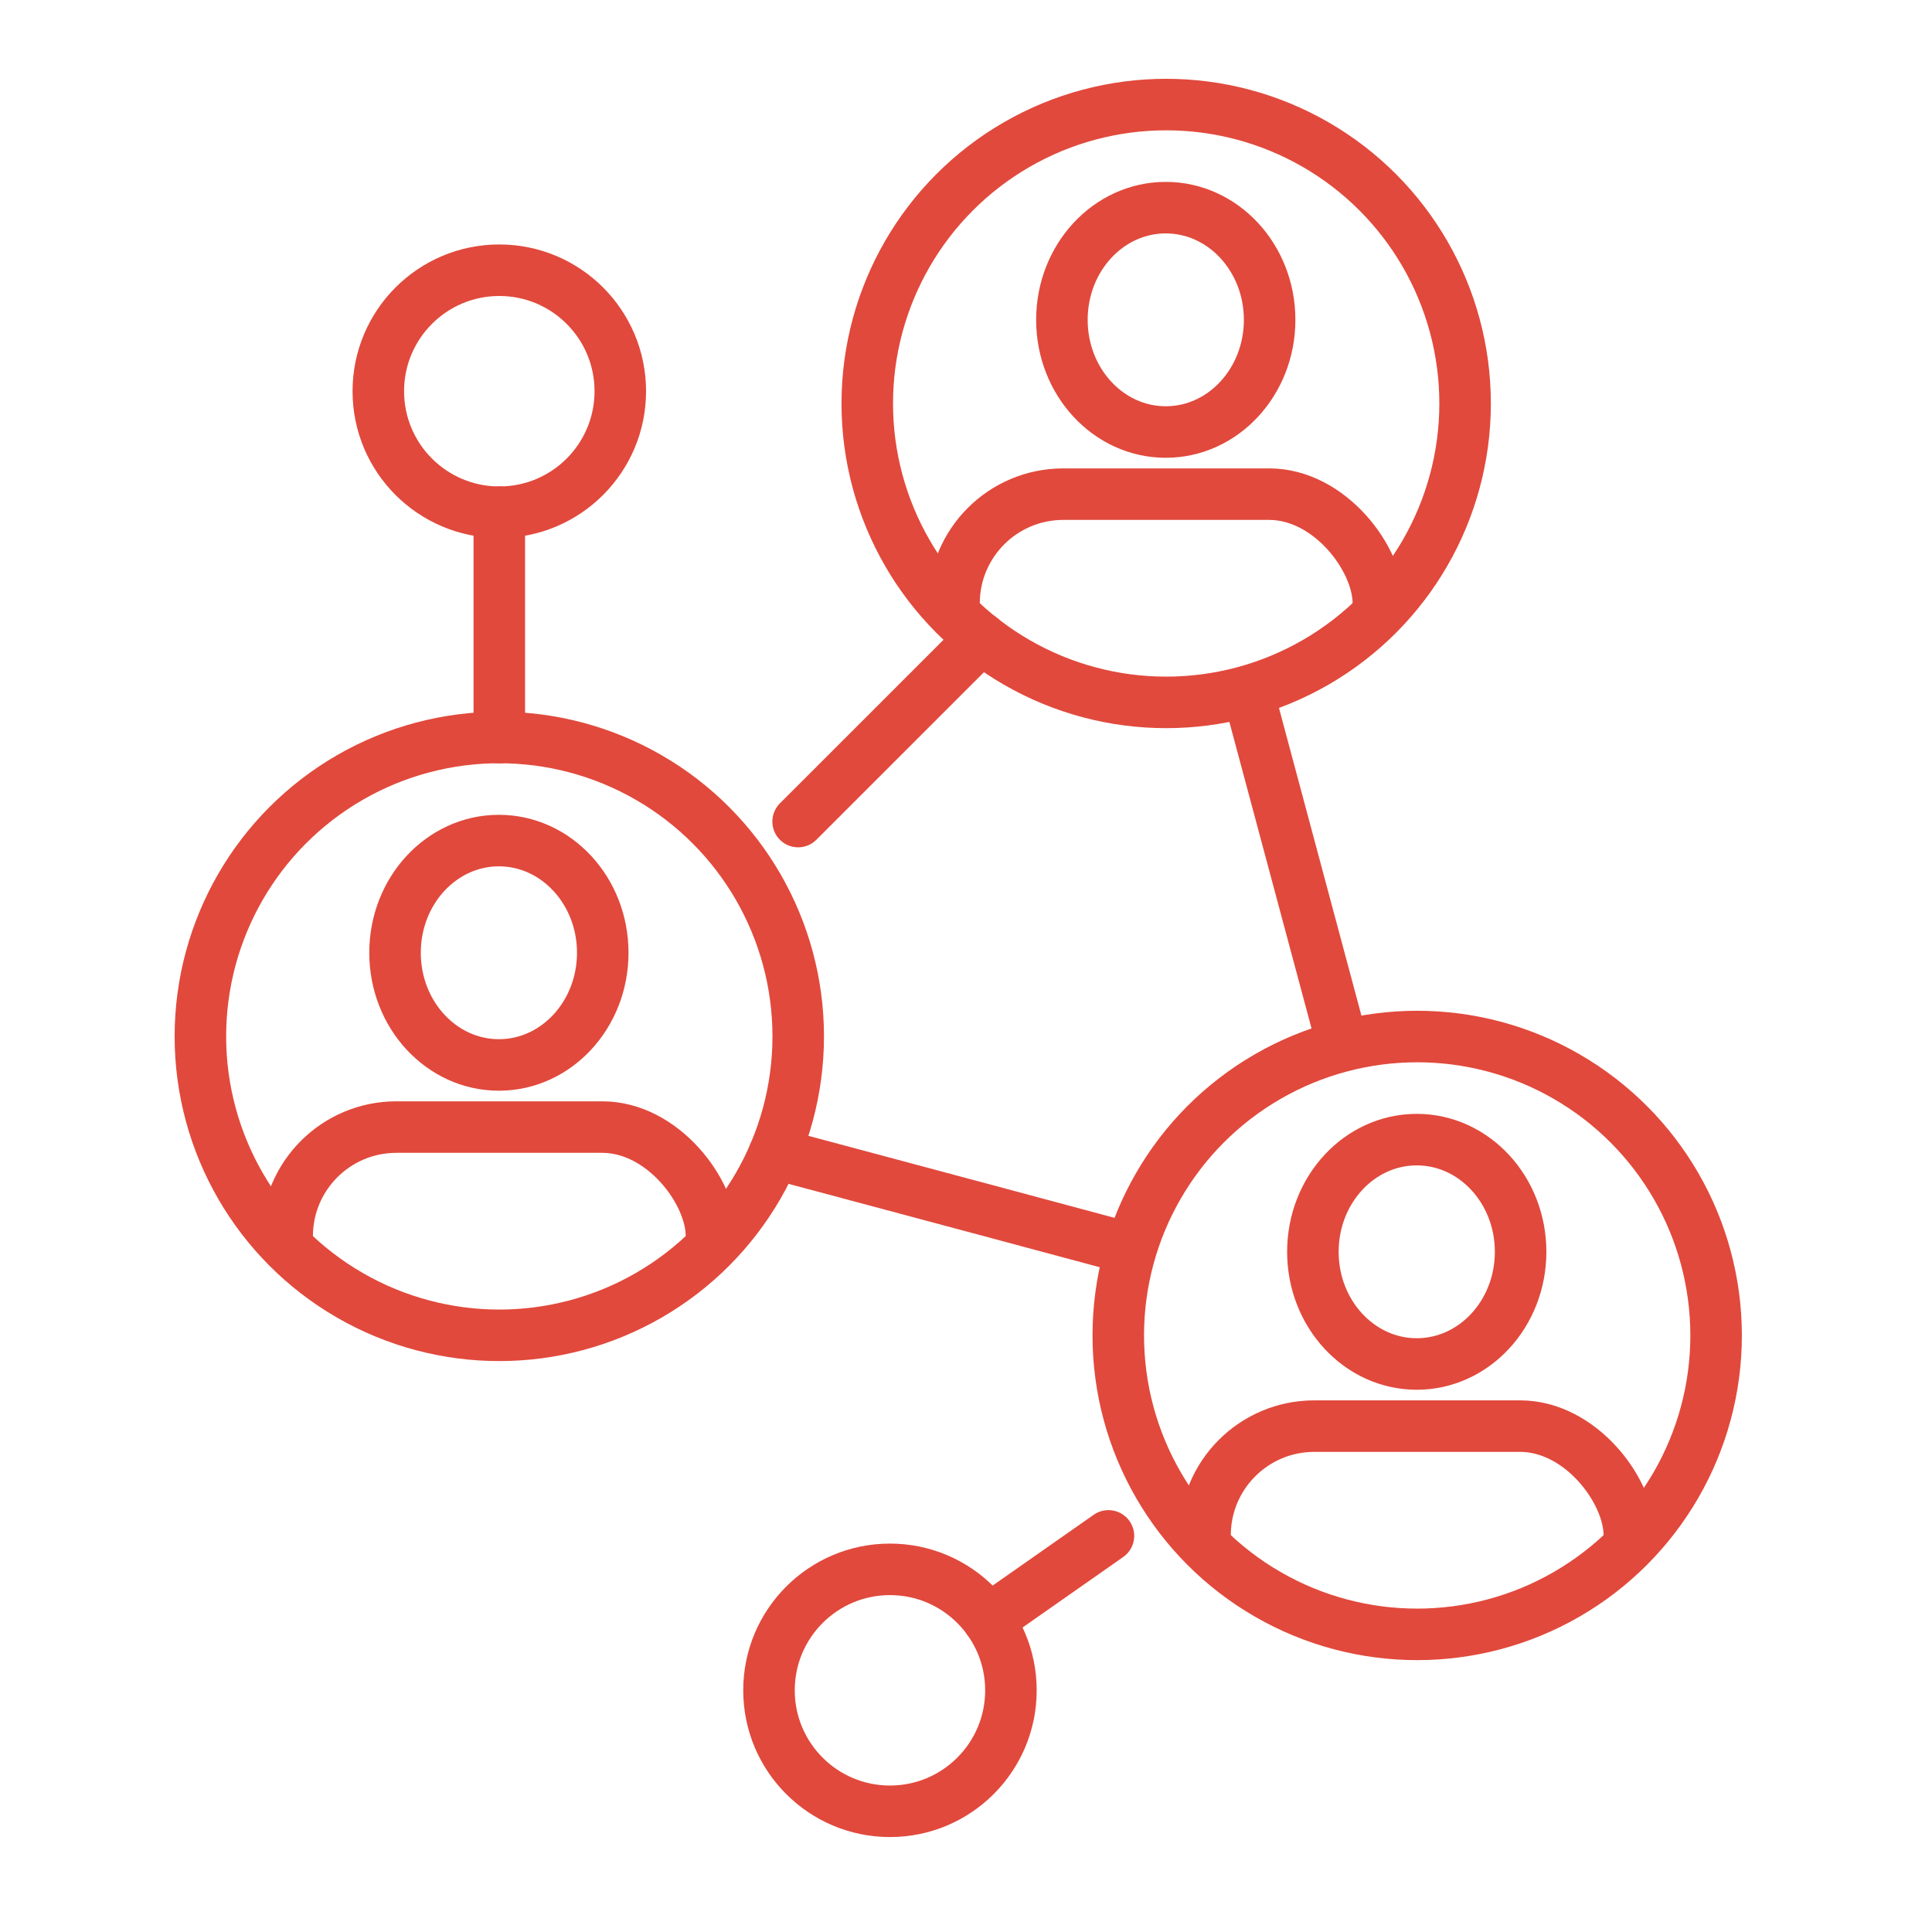
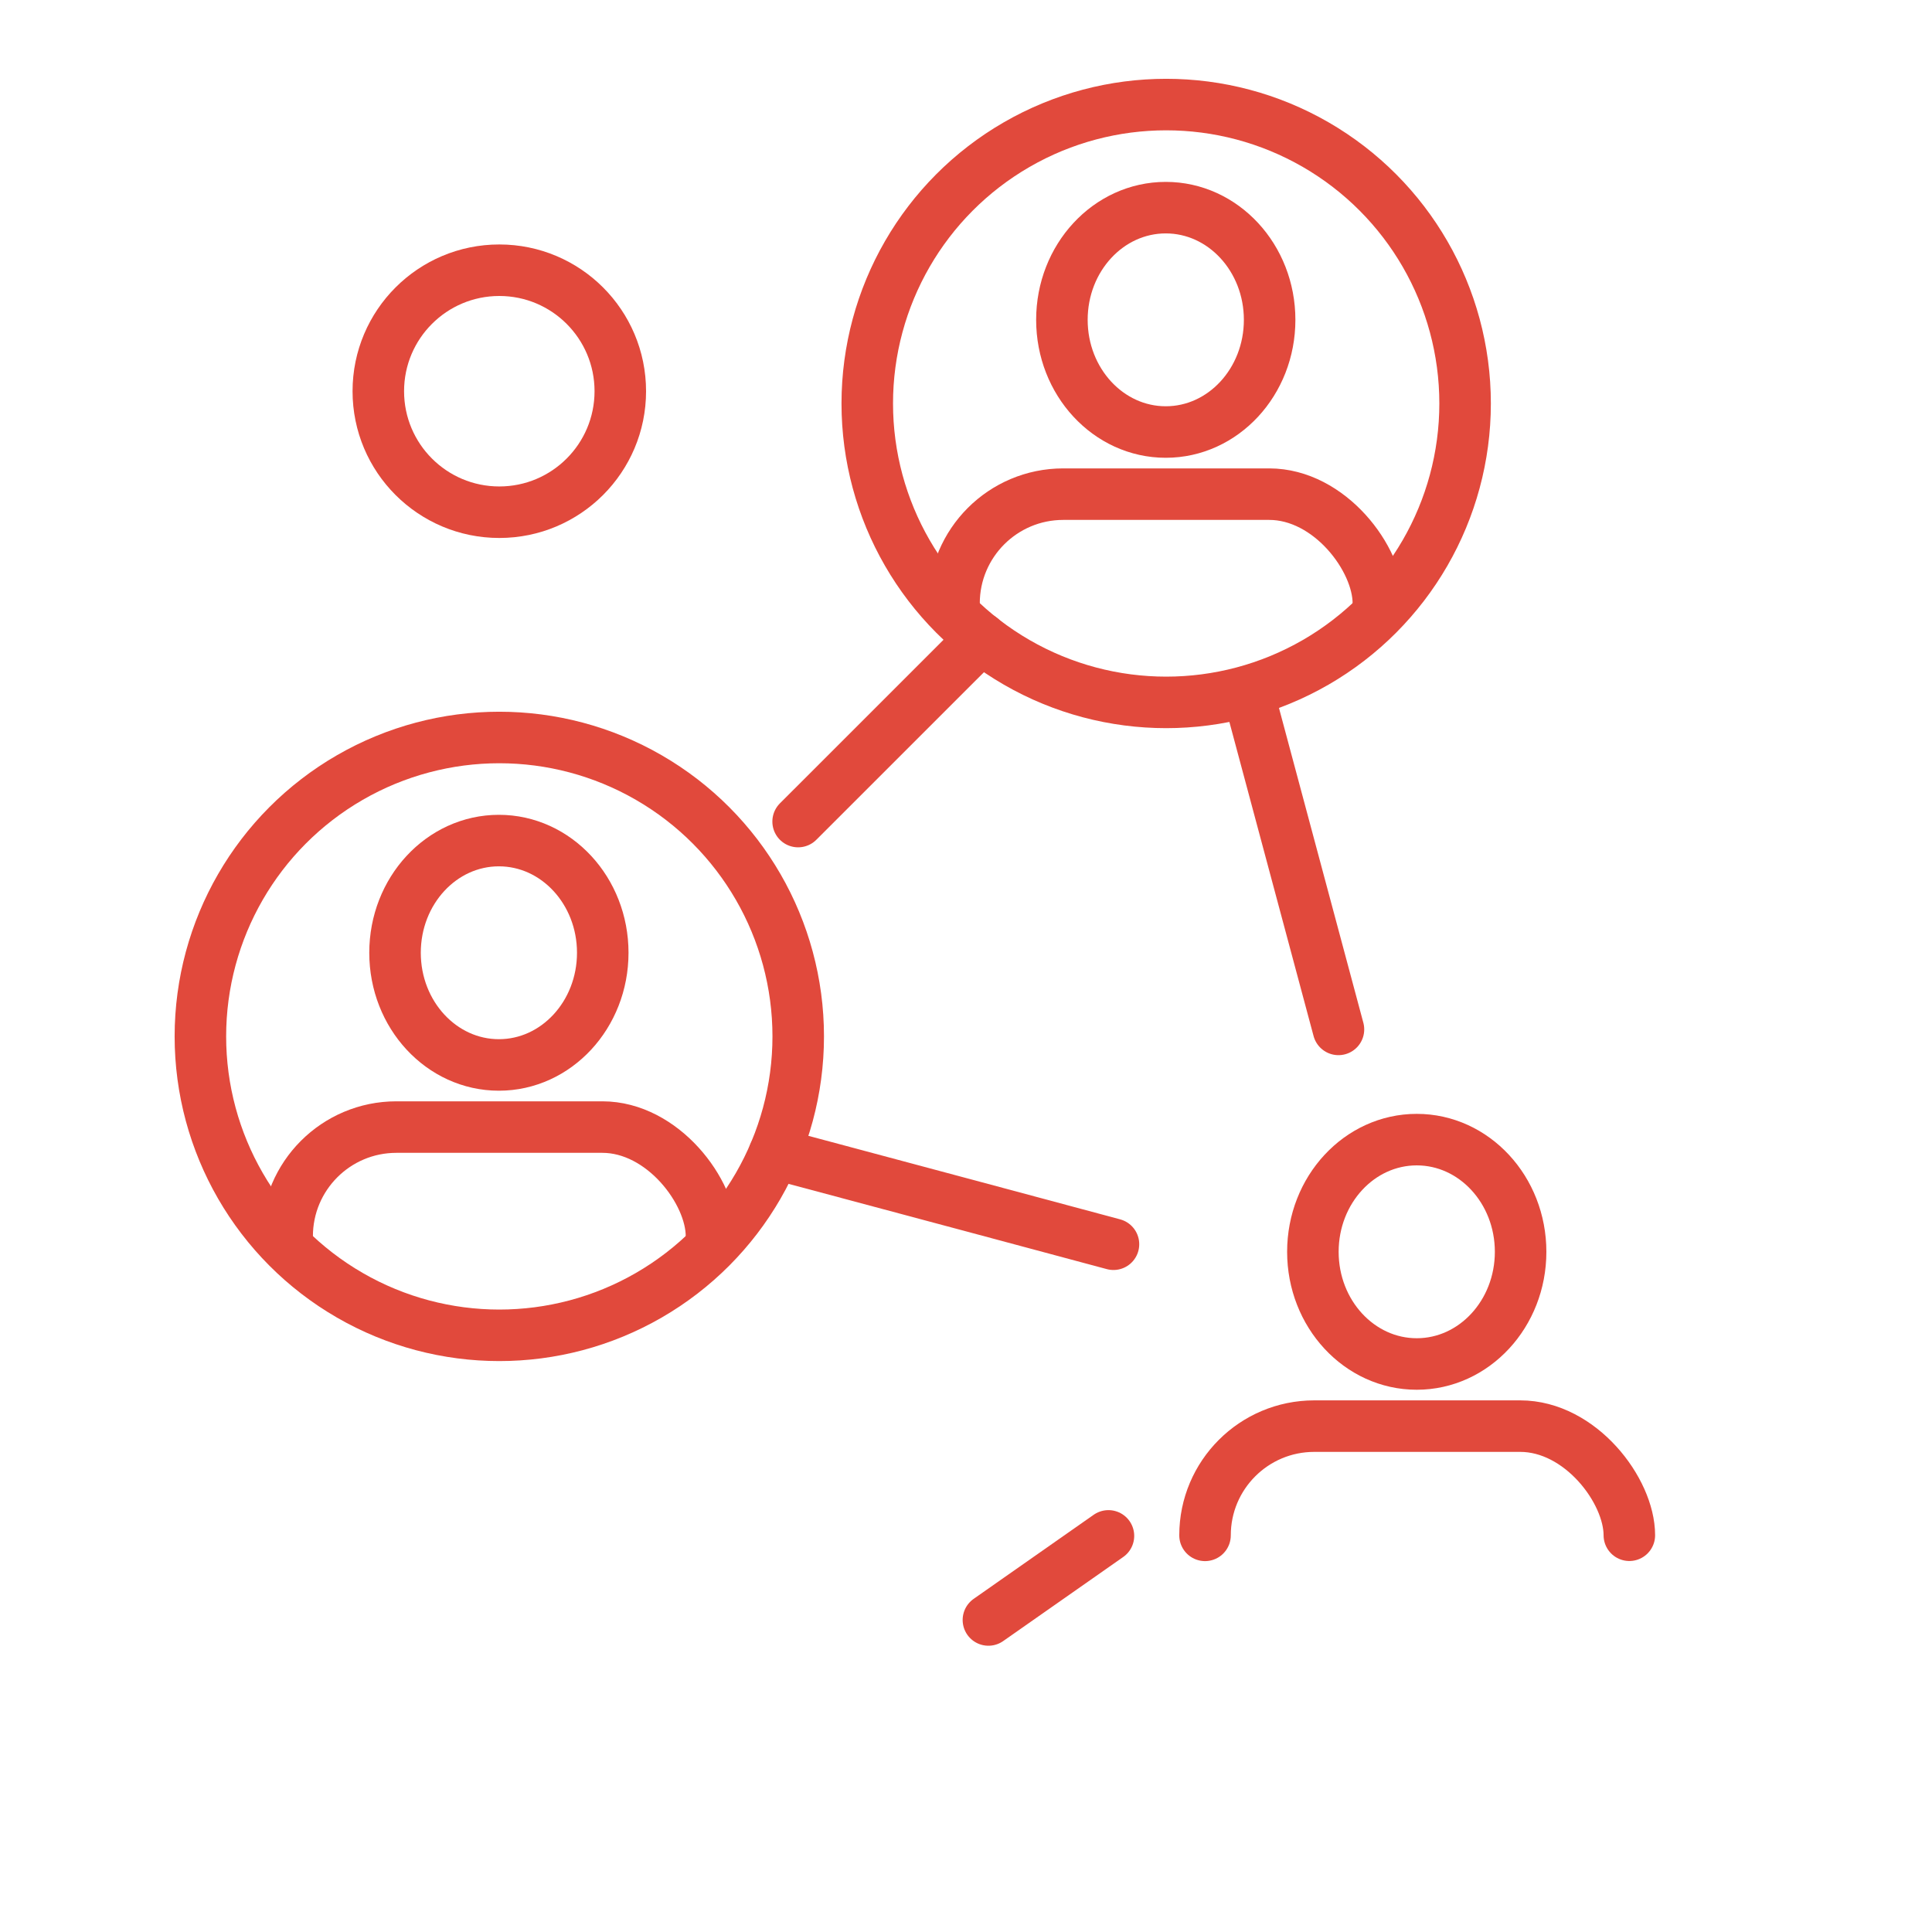
<svg xmlns="http://www.w3.org/2000/svg" version="1.1" x="0px" y="0px" width="75px" height="75px" viewBox="0 0 75 75" enable-background="new 0 0 75 75" xml:space="preserve">
  <g id="Calque_1" display="none">
    <g display="inline">
      <path fill="none" stroke="#E1493C" stroke-width="2" stroke-linecap="round" stroke-linejoin="round" stroke-miterlimit="10" d="    M28.58,23.838l-15.488,4.15c-6.136,1.644-9.777,7.956-8.132,14.096l0,0c1.646,6.139,7.953,9.785,14.09,8.141l15.489-4.151    l3.564-0.285c6.897-0.555,13.79,0.791,19.94,3.854c1.365,0.679,2.896-0.547,2.502-2.021L50.327,9.495    c-0.395-1.474-2.332-1.77-3.174-0.498c-3.797,5.728-9.092,10.339-15.345,13.308L28.58,23.838z" />
      <line fill="none" stroke="#E1493C" stroke-width="2" stroke-linecap="round" stroke-linejoin="round" stroke-miterlimit="10" x1="34.55" y1="46.114" x2="28.58" y2="23.838" />
-       <path fill="none" stroke="#E1493C" stroke-width="2" stroke-linecap="round" stroke-linejoin="round" stroke-miterlimit="10" d="    M32.521,46.938l11.654,13.789c0.878,1.036,0.377,2.632-0.933,2.982l-6.228,1.669c-1.413,0.379-2.918-0.093-3.862-1.212    L21.33,50.164" />
      <g>
        <g>
          <g>
            <line fill="none" stroke="#E1493C" stroke-width="2" stroke-linecap="round" stroke-linejoin="round" stroke-miterlimit="10" x1="61.98" y1="11.725" x2="58.705" y2="17.296" />
            <line fill="none" stroke="#E1493C" stroke-width="2" stroke-linecap="round" stroke-linejoin="round" stroke-miterlimit="10" x1="71.092" y1="23.522" x2="61.091" y2="26.202" />
            <line fill="none" stroke="#E1493C" stroke-width="2" stroke-linecap="round" stroke-linejoin="round" stroke-miterlimit="10" x1="69.125" y1="38.39" x2="63.466" y2="35.13" />
          </g>
        </g>
      </g>
    </g>
  </g>
  <g id="Calque_2">
    <g>
      <g>
        <circle fill="none" stroke="#E1493C" stroke-width="2" stroke-linecap="round" stroke-linejoin="round" stroke-miterlimit="10" cx="19.383" cy="40.233" r="11.604" />
        <g>
          <g>
            <ellipse fill="none" stroke="#E1493C" stroke-width="2" stroke-linecap="round" stroke-linejoin="round" stroke-miterlimit="10" cx="19.367" cy="36.986" rx="4.032" ry="4.355" />
          </g>
          <path fill="none" stroke="#E1493C" stroke-width="2" stroke-linecap="round" stroke-linejoin="round" stroke-miterlimit="10" d="      M27.62,47.988c0-1.734-1.897-4.235-4.237-4.235h-7.996c-2.342,0-4.24,1.897-4.24,4.239" />
        </g>
      </g>
      <g>
        <circle fill="none" stroke="#E1493C" stroke-width="2" stroke-linecap="round" stroke-linejoin="round" stroke-miterlimit="10" cx="45.271" cy="15.663" r="11.604" />
        <g>
          <g>
            <ellipse fill="none" stroke="#E1493C" stroke-width="2" stroke-linecap="round" stroke-linejoin="round" stroke-miterlimit="10" cx="45.255" cy="12.416" rx="4.032" ry="4.355" />
          </g>
          <path fill="none" stroke="#E1493C" stroke-width="2" stroke-linecap="round" stroke-linejoin="round" stroke-miterlimit="10" d="      M53.508,23.419c0-1.735-1.896-4.236-4.237-4.236h-7.996c-2.341,0-4.24,1.898-4.24,4.239" />
        </g>
      </g>
      <g>
-         <circle fill="none" stroke="#E1493C" stroke-width="2" stroke-linecap="round" stroke-linejoin="round" stroke-miterlimit="10" cx="55.015" cy="51.842" r="11.604" />
        <g>
          <g>
            <ellipse fill="none" stroke="#E1493C" stroke-width="2" stroke-linecap="round" stroke-linejoin="round" stroke-miterlimit="10" cx="54.998" cy="48.595" rx="4.032" ry="4.355" />
          </g>
          <path fill="none" stroke="#E1493C" stroke-width="2" stroke-linecap="round" stroke-linejoin="round" stroke-miterlimit="10" d="      M63.251,59.598c0-1.734-1.896-4.236-4.237-4.236h-7.995c-2.342,0-4.24,1.898-4.24,4.24" />
        </g>
      </g>
      <polyline fill="none" stroke="#E1493C" stroke-width="2" stroke-linecap="round" stroke-linejoin="round" stroke-miterlimit="10" points="    30.983,31.893 33.226,29.651 38.098,24.78   " />
      <polyline fill="none" stroke="#E1493C" stroke-width="2" stroke-linecap="round" stroke-linejoin="round" stroke-miterlimit="10" points="    30.062,44.775 37.835,46.855 43.225,48.301   " />
      <polyline fill="none" stroke="#E1493C" stroke-width="2" stroke-linecap="round" stroke-linejoin="round" stroke-miterlimit="10" points="    48.472,26.953 50.431,34.262 51.959,39.961   " />
      <g>
-         <line fill="none" stroke="#E1493C" stroke-width="2" stroke-linecap="round" stroke-linejoin="round" stroke-miterlimit="10" x1="19.383" y1="28.633" x2="19.383" y2="19.882" />
        <circle fill="none" stroke="#E1493C" stroke-width="2" stroke-linecap="round" stroke-linejoin="round" stroke-miterlimit="10" cx="19.383" cy="15.187" r="4.697" />
      </g>
      <g>
        <line fill="none" stroke="#E1493C" stroke-width="2" stroke-linecap="round" stroke-linejoin="round" stroke-miterlimit="10" x1="43.03" y1="59.623" x2="38.37" y2="62.887" />
-         <circle fill="none" stroke="#E1493C" stroke-width="2" stroke-linecap="round" stroke-linejoin="round" stroke-miterlimit="10" cx="34.548" cy="65.618" r="4.696" />
      </g>
    </g>
  </g>
  <g id="Calque_3" display="none">
    <g display="inline">
      <g>
        <path fill="none" stroke="#E1493C" stroke-width="2" stroke-linecap="round" stroke-linejoin="round" stroke-miterlimit="10" d="     M9.033,46.64H4.322V24.91c0-10.143,8.271-18.395,18.439-18.395c2.25,0,4.456,0.407,6.557,1.208     c0.692,0.264,1.367,0.568,2.02,0.912l-3.244,6.754" />
        <path fill="none" stroke="#E1493C" stroke-width="2" stroke-linecap="round" stroke-linejoin="round" stroke-miterlimit="10" d="     M20.094,31.076c1.715,1.444,3.833,2.173,5.959,2.173c0.285,0,0.573-0.014,0.858-0.042c1.584-0.144,3.144-0.701,4.507-1.675     c0.232-0.165,0.538-0.193,0.794-0.07l3.801,1.777c0.577,0.27,1.191,0.4,1.799,0.4c1.191,0,2.365-0.501,3.186-1.437     c1.54-1.742,1.382-4.399-0.354-5.948l-10.642-9.5c-0.995-0.887-2.137-1.581-3.363-2.047c-1.229-0.47-2.541-0.715-3.879-0.715     c-6.043,0-10.945,4.89-10.945,10.918v34.127" />
        <path fill="none" stroke="#E1493C" stroke-width="2" stroke-linecap="round" stroke-linejoin="round" stroke-miterlimit="10" d="     M29.043,59.037h5.131c2.898,0,5.247,2.344,5.247,5.234v3.588H6.598v-3.588c0-2.891,2.35-5.234,5.248-5.234h10.957" />
        <path fill="none" stroke="#E1493C" stroke-width="2" stroke-linecap="round" stroke-linejoin="round" stroke-miterlimit="10" d="     M26.91,33.209v1.591c0,1.039,0.503,2.018,1.35,2.623l3.53,2.527" />
      </g>
      <g>
        <path fill="none" stroke="#E1493C" stroke-width="2" stroke-linecap="round" stroke-linejoin="round" stroke-miterlimit="10" d="     M44.776,39.516l-9.22,2.47c-3.651,0.979-5.818,4.734-4.839,8.39l0,0c0.98,3.654,4.734,5.823,8.386,4.845l9.219-2.471l2.121-0.17     c4.105-0.329,8.207,0.472,11.867,2.294c0.813,0.404,1.725-0.324,1.489-1.201l-6.081-22.693c-0.235-0.877-1.389-1.053-1.89-0.296     c-2.259,3.409-5.411,6.154-9.131,7.92L44.776,39.516z" />
        <line fill="none" stroke="#E1493C" stroke-width="2" stroke-linecap="round" stroke-linejoin="round" stroke-miterlimit="10" x1="48.328" y1="52.773" x2="44.776" y2="39.516" />
-         <path fill="none" stroke="#E1493C" stroke-width="2" stroke-linecap="round" stroke-linejoin="round" stroke-miterlimit="10" d="     M47.12,53.264l6.938,8.207c0.521,0.615,0.225,1.565-0.555,1.775l-3.707,0.993c-0.842,0.225-1.737-0.056-2.3-0.722l-7.037-8.335" />
        <g>
          <g>
            <g>
              <line fill="none" stroke="#E1493C" stroke-width="2" stroke-linecap="round" stroke-linejoin="round" stroke-miterlimit="10" x1="64.652" y1="32.306" x2="62.705" y2="35.622" />
              <line fill="none" stroke="#E1493C" stroke-width="2" stroke-linecap="round" stroke-linejoin="round" stroke-miterlimit="10" x1="70.077" y1="39.328" x2="64.125" y2="40.922" />
              <line fill="none" stroke="#E1493C" stroke-width="2" stroke-linecap="round" stroke-linejoin="round" stroke-miterlimit="10" x1="68.905" y1="48.176" x2="65.537" y2="46.236" />
            </g>
          </g>
        </g>
      </g>
    </g>
  </g>
  <g id="Calque_4" display="none">
    <g display="inline">
      <g>
        <g>
          <path fill="none" stroke="#E1493C" stroke-width="2" stroke-linecap="round" stroke-linejoin="round" stroke-miterlimit="10" d="      M31.714,13.473l-3.871,14.449c-0.135,0.503-0.652,0.802-1.155,0.667l-19.706-5.28c-0.503-0.135-0.802-0.652-0.667-1.155      l3.871-14.449c0.135-0.503,0.652-0.802,1.156-0.667l19.706,5.28C31.55,12.452,31.849,12.969,31.714,13.473z" />
          <polyline fill="none" stroke="#E1493C" stroke-width="2" stroke-linecap="round" stroke-linejoin="round" stroke-miterlimit="10" points="      31.074,15.361 18.519,19.663 9.796,9.66     " />
        </g>
      </g>
      <g>
-         <path fill="none" stroke="#E1493C" stroke-width="2" stroke-linecap="round" stroke-linejoin="round" stroke-miterlimit="10" d="     M57.729,50.842l-0.688,0.469l-0.361-0.75c-1.216-2.523-4.321-3.481-6.748-2.08l0,0c-1.825,1.054-2.769,3.176-2.291,5.229     c1.187,5.105,6.033,10.17,6.033,10.17s6.729-1.963,10.31-5.791c1.439-1.539,1.684-3.849,0.629-5.674l0,0     C63.213,49.988,60.045,49.264,57.729,50.842z" />
+         <path fill="none" stroke="#E1493C" stroke-width="2" stroke-linecap="round" stroke-linejoin="round" stroke-miterlimit="10" d="     M57.729,50.842l-0.688,0.469c-1.216-2.523-4.321-3.481-6.748-2.08l0,0c-1.825,1.054-2.769,3.176-2.291,5.229     c1.187,5.105,6.033,10.17,6.033,10.17s6.729-1.963,10.31-5.791c1.439-1.539,1.684-3.849,0.629-5.674l0,0     C63.213,49.988,60.045,49.264,57.729,50.842z" />
      </g>
      <g>
        <g>
          <path fill="none" stroke="#E1493C" stroke-width="2" stroke-linecap="round" stroke-linejoin="round" stroke-miterlimit="10" d="      M21.399,38.308l-10.804,2.895c-4.28,1.147-6.818,5.549-5.671,9.831l0,0c1.147,4.283,5.547,6.824,9.827,5.679l10.803-2.896      l2.485-0.199c4.812-0.387,9.618,0.553,13.907,2.688c0.953,0.475,2.021-0.379,1.746-1.408l-7.126-26.593      c-0.275-1.028-1.627-1.234-2.215-0.347c-2.647,3.994-6.341,7.21-10.701,9.282L21.399,38.308z" />
        </g>
        <line fill="none" stroke="#E1493C" stroke-width="2" stroke-linecap="round" stroke-linejoin="round" stroke-miterlimit="10" x1="25.562" y1="53.846" x2="21.399" y2="38.308" />
        <path fill="none" stroke="#E1493C" stroke-width="2" stroke-linecap="round" stroke-linejoin="round" stroke-miterlimit="10" d="     M24.147,54.42l8.129,9.617c0.611,0.723,0.263,1.835-0.651,2.08l-4.344,1.164c-0.985,0.264-2.036-0.065-2.694-0.846l-8.246-9.768" />
      </g>
      <g>
        <g>
          <path fill="none" stroke="#E1493C" stroke-width="2" stroke-linecap="round" stroke-linejoin="round" stroke-miterlimit="10" d="      M47.312,16.169c5.133-5.13,13.455-5.13,18.588,0s5.133,13.449,0,18.579c-4.39,4.388-11.11,5.019-16.176,1.902l-5.659,1.344      l1.344-5.656C42.29,27.275,42.922,20.558,47.312,16.169z" />
        </g>
        <g>
          <line fill="none" stroke="#E1493C" stroke-width="2" stroke-linecap="round" stroke-linejoin="round" stroke-miterlimit="10" x1="51.29" y1="25.458" x2="51.29" y2="25.458" />
          <g>
            <line fill="none" stroke="#E1493C" stroke-width="2" stroke-linecap="round" stroke-linejoin="round" stroke-miterlimit="10" x1="56.606" y1="25.458" x2="56.606" y2="25.458" />
          </g>
          <g>
            <line fill="none" stroke="#E1493C" stroke-width="2" stroke-linecap="round" stroke-linejoin="round" stroke-miterlimit="10" x1="61.924" y1="25.458" x2="61.924" y2="25.458" />
          </g>
        </g>
      </g>
    </g>
  </g>
</svg>